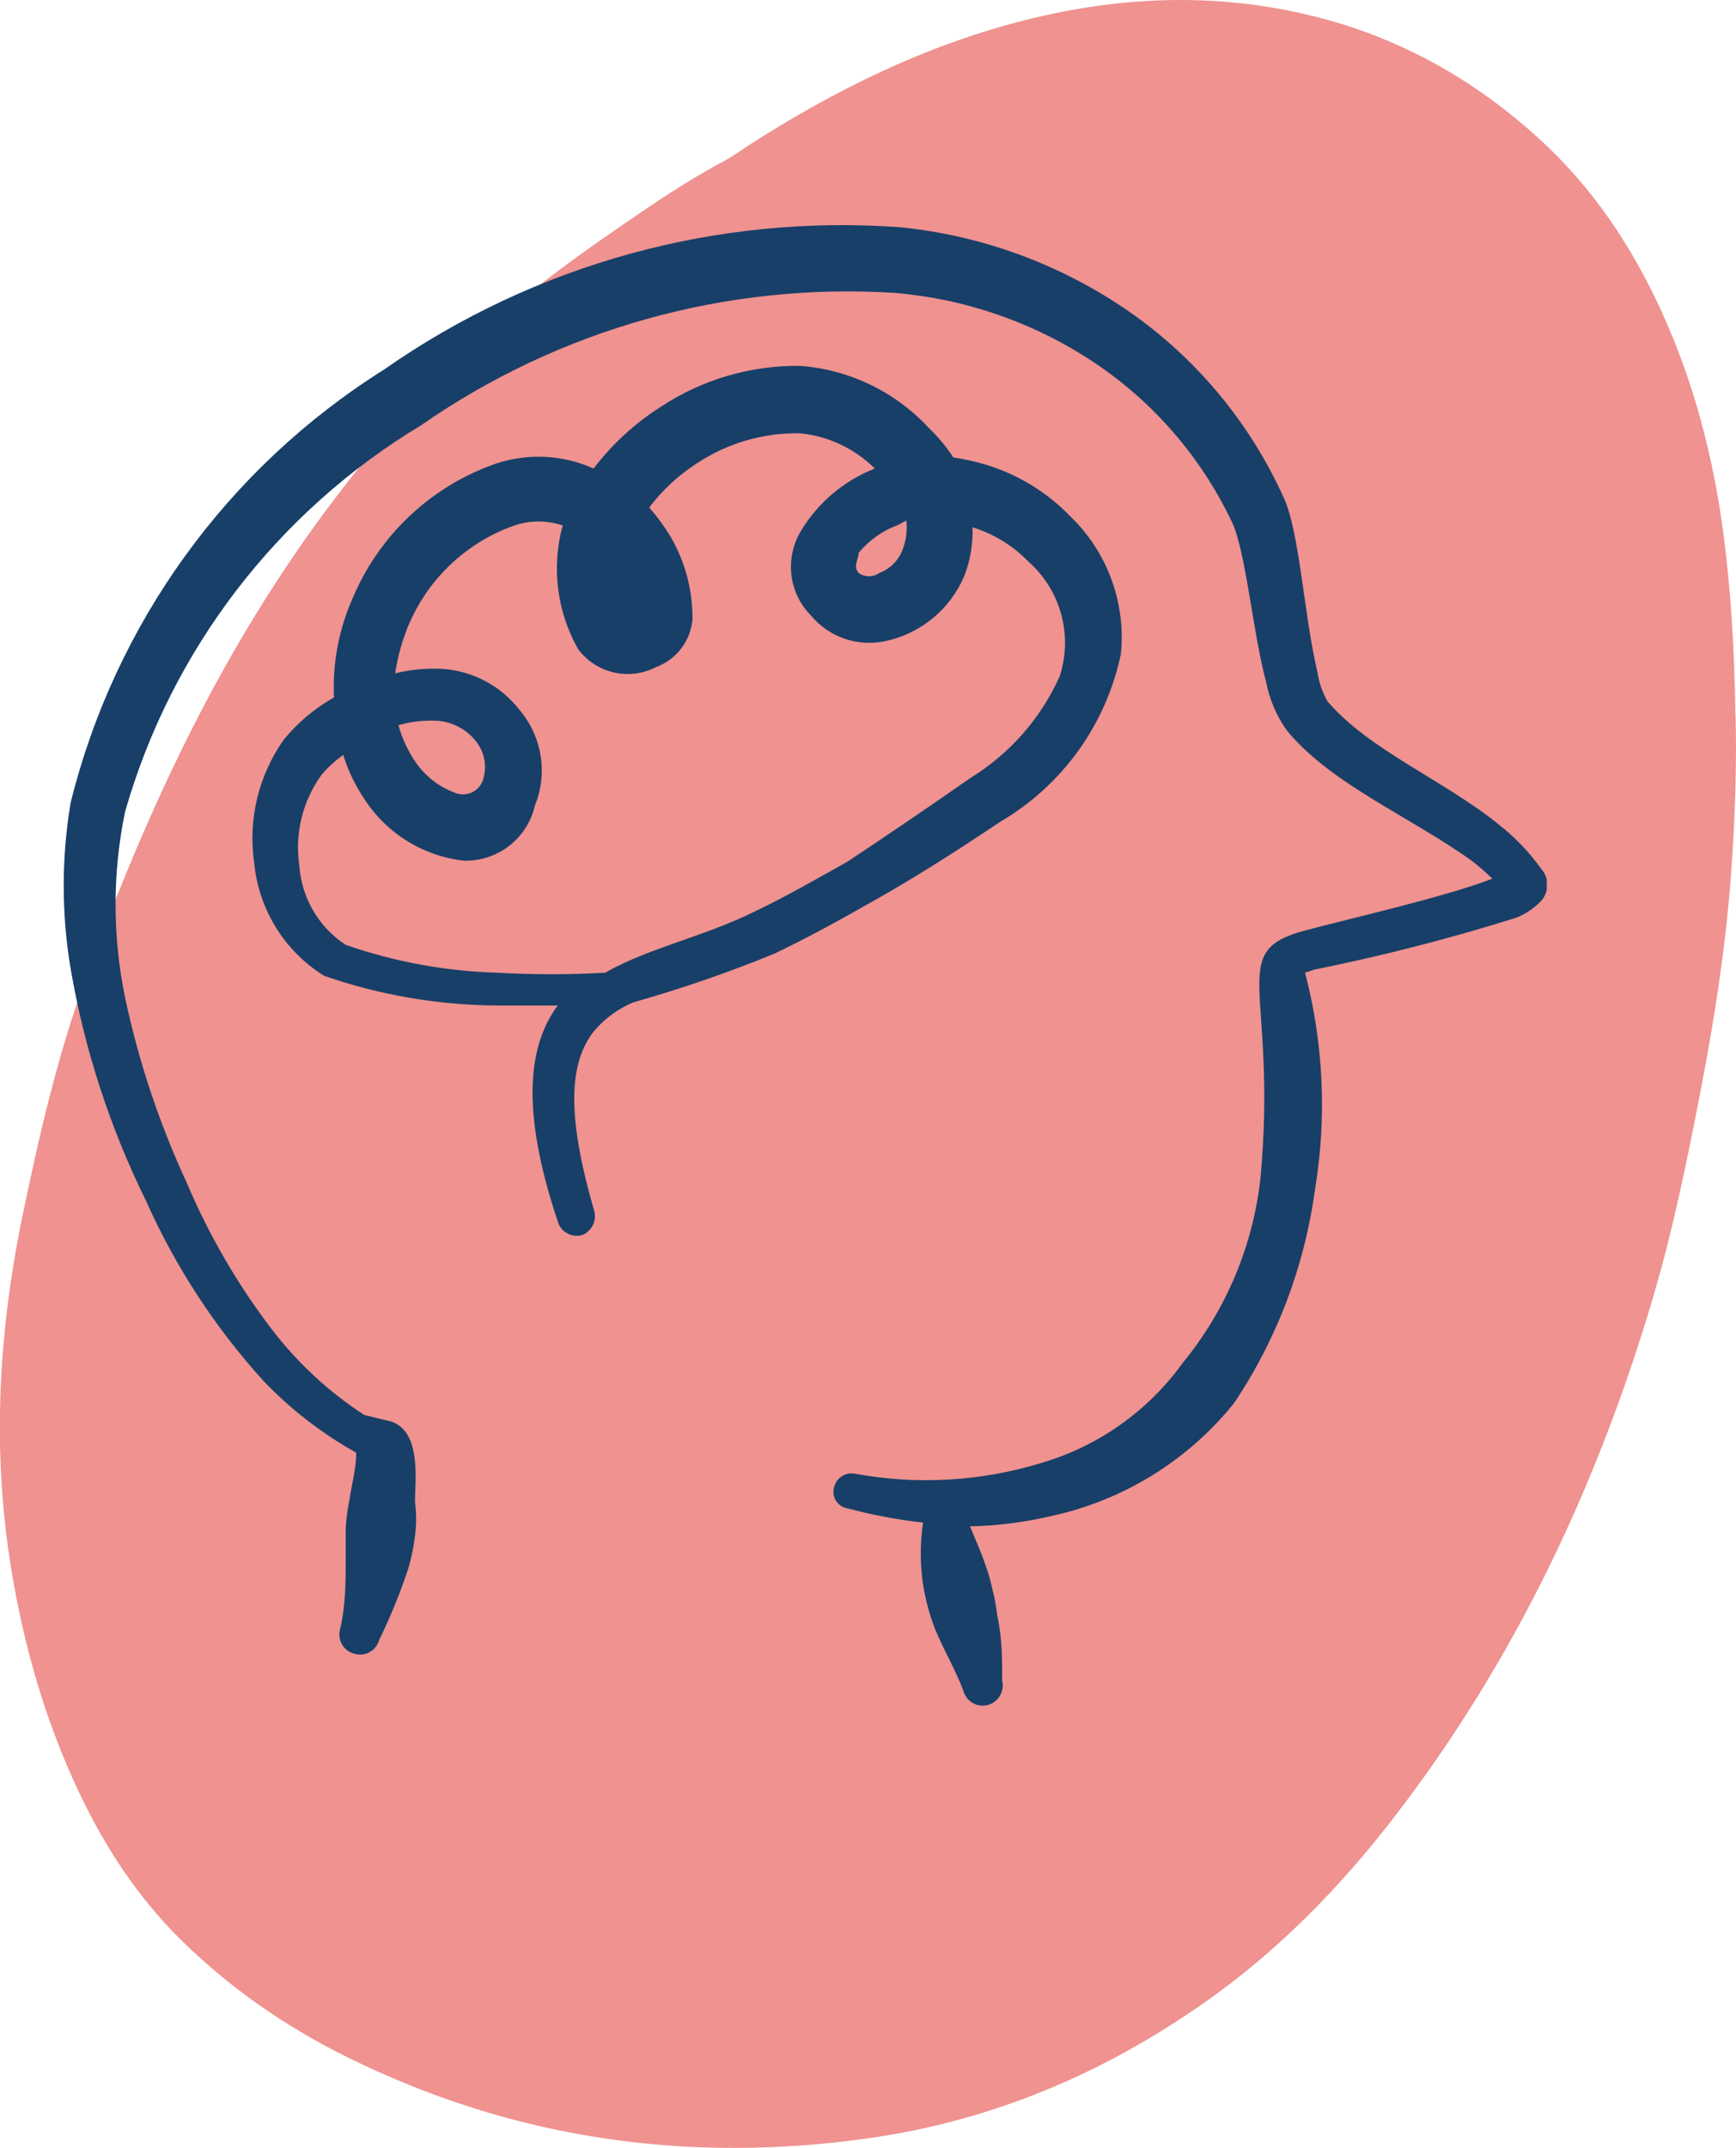
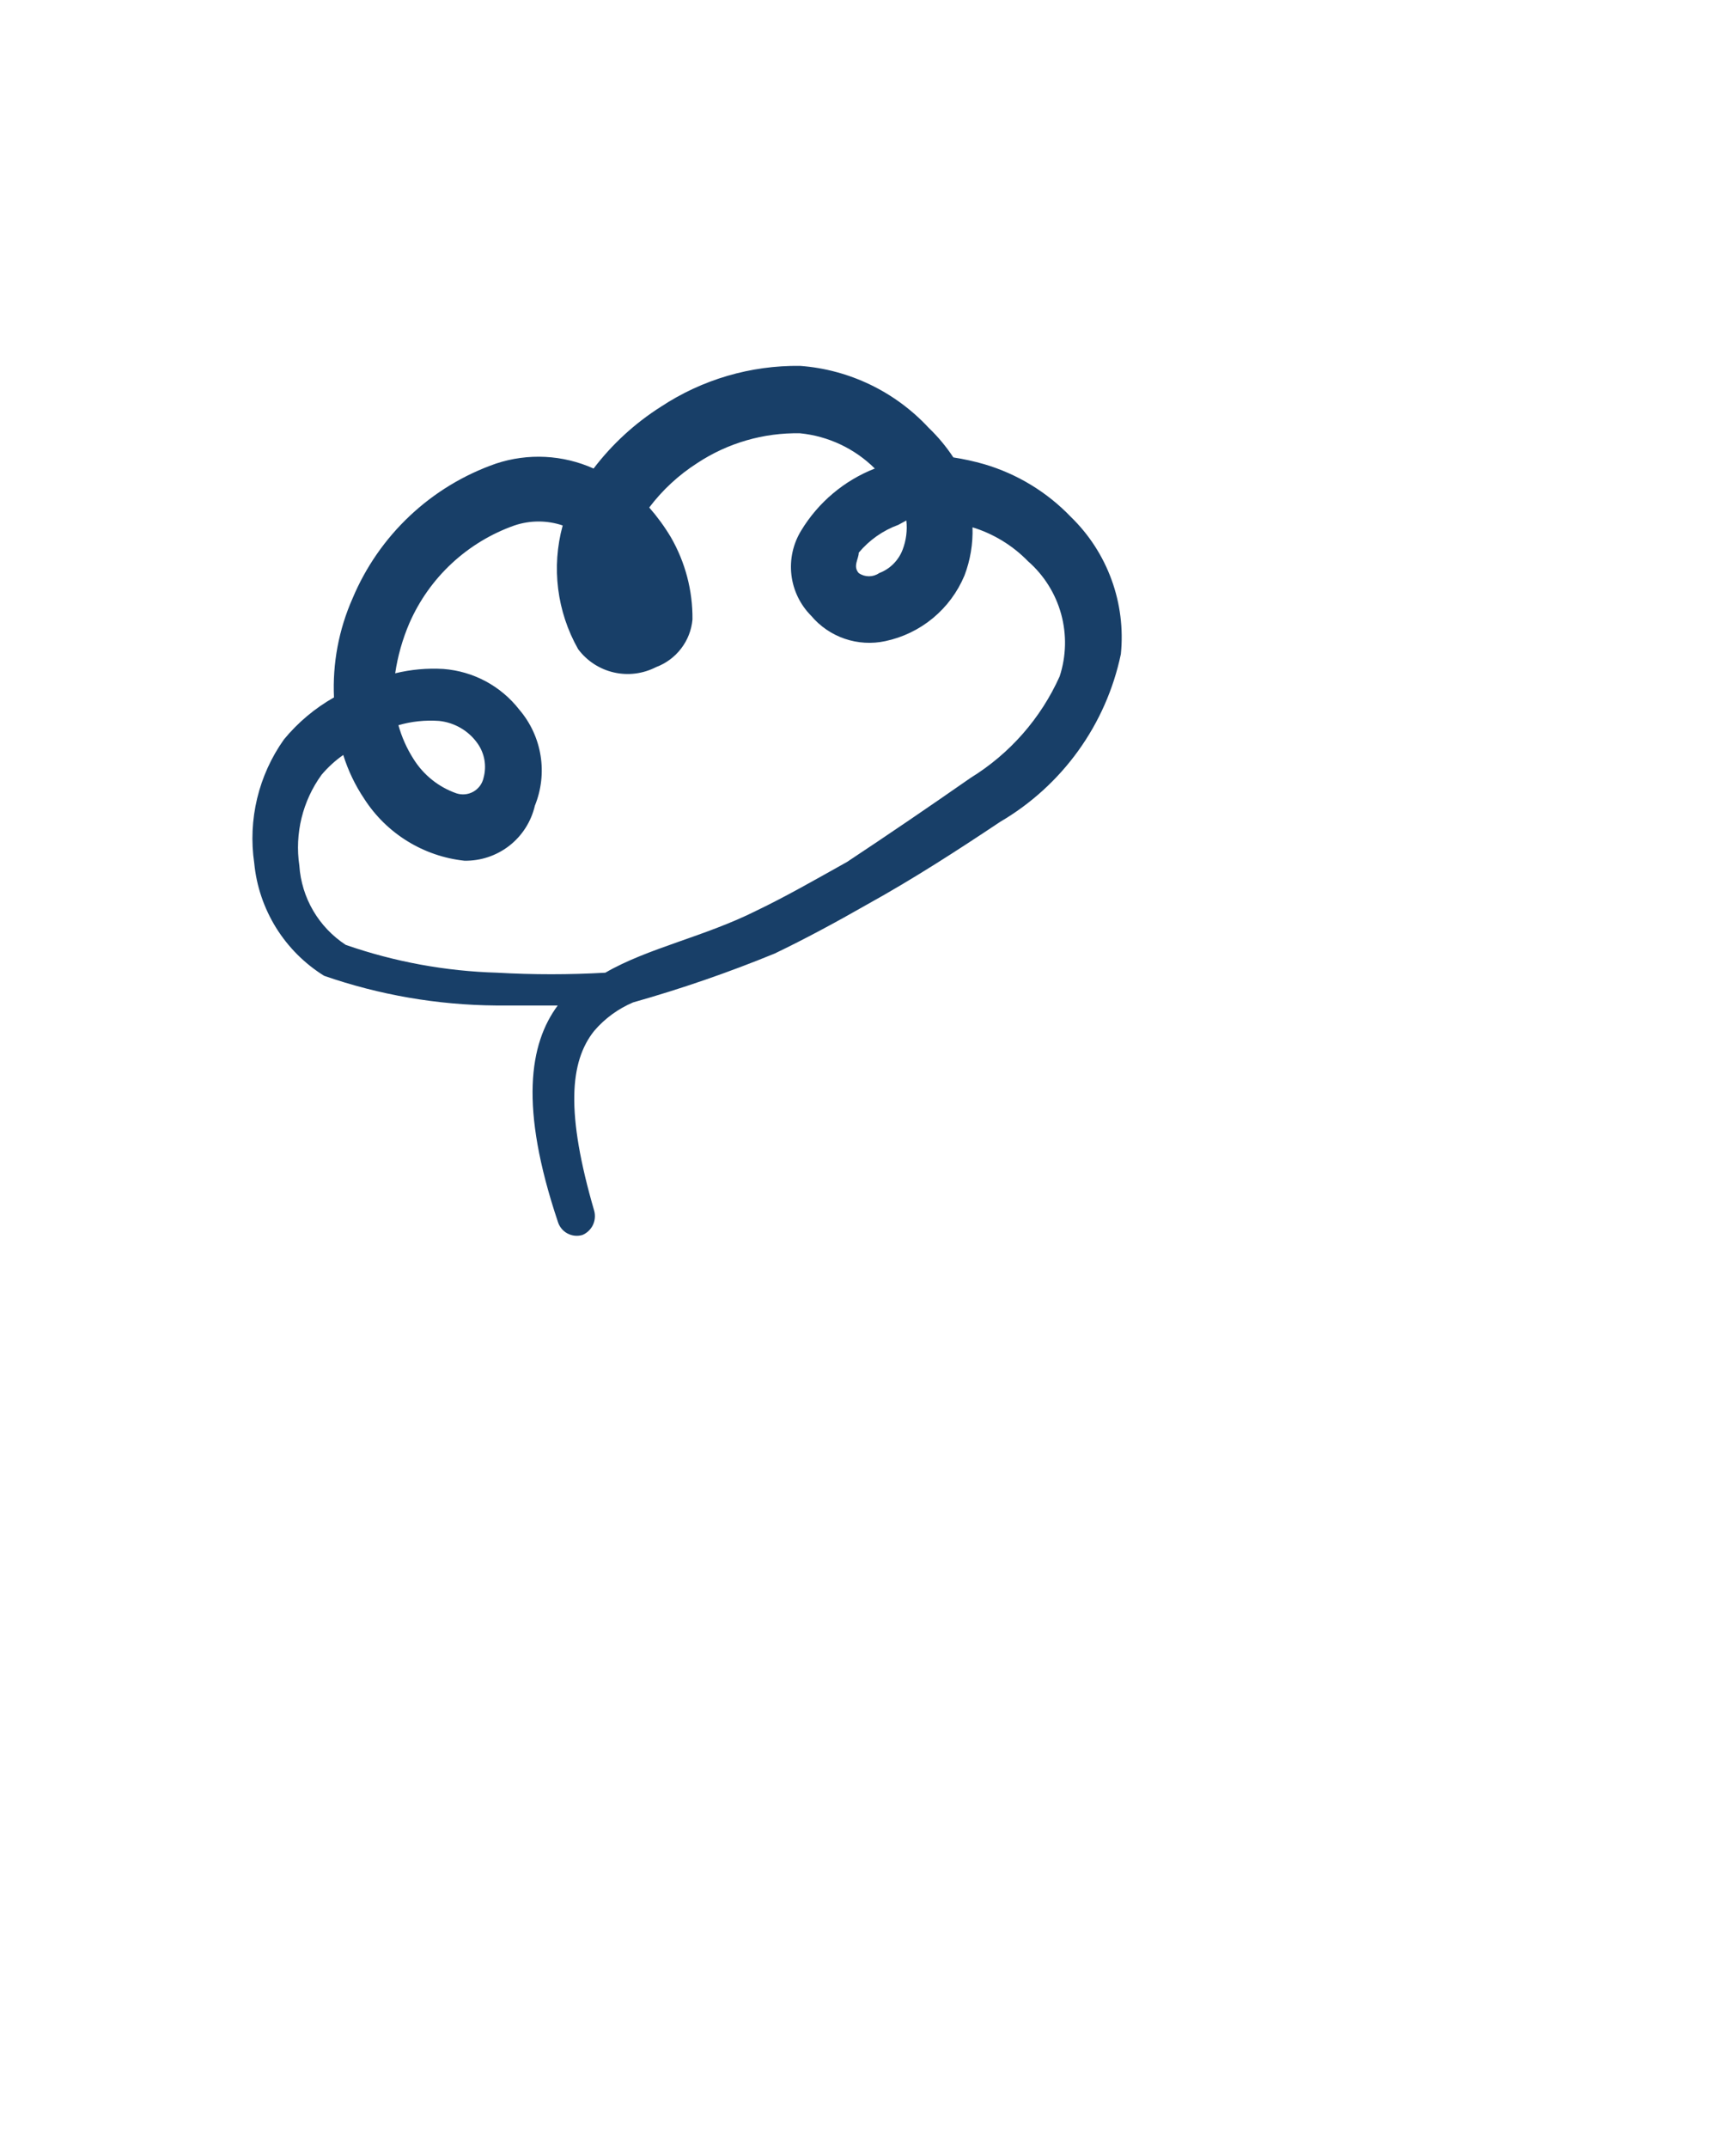
<svg xmlns="http://www.w3.org/2000/svg" width="55" height="68" viewBox="0 0 55 68" fill="none">
  <g clip-path="url(#clip0_185_3541)">
-     <path d="M54.985 22.614C55.027 24.006 54.979 25.85 54.842 27.691C54.675 29.946 54.33 32.178 53.904 34.397C53.461 36.706 52.991 39.011 52.316 41.263C50.552 47.153 47.949 52.616 44.196 57.495C42.478 59.728 40.53 61.723 38.232 63.346C35.011 65.622 31.468 67.128 27.567 67.686C21.799 68.512 16.26 67.721 11.006 65.129C9.066 64.17 7.296 62.95 5.745 61.425C4.362 60.064 3.314 58.461 2.489 56.71C1.428 54.462 0.751 52.094 0.351 49.64C0.058 47.838 -0.048 46.026 0.012 44.206C0.077 42.278 0.324 40.372 0.715 38.482C1.237 35.955 1.819 33.442 2.699 31.016C3.994 27.448 5.487 23.966 7.379 20.669C9.629 16.754 12.372 13.236 15.707 10.197C16.911 9.1 18.225 8.152 19.562 7.232C20.668 6.47 21.777 5.713 22.964 5.084C23.232 4.941 23.48 4.757 23.735 4.591C26.447 2.85 29.306 1.445 32.435 0.648C35.587 -0.155 38.754 -0.254 41.913 0.589C44.51 1.282 46.785 2.588 48.776 4.405C50.467 5.946 51.706 7.809 52.652 9.885C53.667 12.114 54.278 14.457 54.599 16.884C54.829 18.635 54.946 20.395 54.981 22.616L54.985 22.614Z" fill="#EF9290" />
-   </g>
+     </g>
  <g clip-path="url(#clip1_185_3541)">
-     <path d="M48.828 27.504C48.451 26.98 48.003 26.512 47.496 26.113C45.792 24.723 43.364 23.744 42.052 22.197C41.893 21.911 41.787 21.599 41.738 21.276C41.307 19.455 41.17 16.792 40.661 15.734C39.589 13.37 37.897 11.34 35.765 9.859C33.62 8.377 31.134 7.46 28.539 7.196C22.726 6.767 16.943 8.358 12.168 11.7C7.208 14.812 3.649 19.726 2.239 25.408C1.945 27.152 1.945 28.933 2.239 30.676C2.678 33.226 3.483 35.7 4.628 38.02C5.558 40.105 6.814 42.028 8.349 43.719C9.21 44.618 10.2 45.384 11.286 45.99C11.286 46.48 11.149 46.97 11.071 47.479C11.011 47.776 10.972 48.077 10.953 48.38C10.953 48.693 10.953 48.987 10.953 49.3C10.953 50.064 10.953 50.808 10.777 51.572C10.754 51.653 10.746 51.738 10.757 51.822C10.767 51.905 10.793 51.986 10.835 52.059C10.878 52.133 10.934 52.196 11.001 52.247C11.069 52.298 11.146 52.335 11.227 52.355C11.307 52.379 11.391 52.387 11.474 52.378C11.556 52.369 11.637 52.344 11.71 52.304C11.782 52.264 11.847 52.21 11.898 52.144C11.95 52.079 11.988 52.004 12.011 51.924C12.366 51.194 12.674 50.442 12.931 49.672C13.031 49.333 13.103 48.986 13.147 48.634C13.196 48.27 13.196 47.901 13.147 47.538C13.147 46.891 13.362 45.364 12.422 45.011L11.541 44.796C10.413 44.063 9.42 43.143 8.603 42.074C7.519 40.652 6.618 39.099 5.92 37.452C5.048 35.574 4.391 33.603 3.962 31.577C3.561 29.639 3.561 27.64 3.962 25.702C5.425 20.581 8.778 16.206 13.342 13.463C17.727 10.414 23.014 8.937 28.343 9.272C30.596 9.461 32.765 10.215 34.649 11.465C36.532 12.718 38.041 14.457 39.016 16.498C39.467 17.399 39.682 19.984 40.113 21.59C40.22 22.148 40.447 22.675 40.779 23.137C42.189 24.84 44.695 25.859 46.654 27.269C46.869 27.445 47.085 27.621 47.28 27.817C45.831 28.385 42.718 29.09 41.405 29.443C38.801 30.108 40.485 31.205 39.937 37.276C39.703 39.432 38.845 41.474 37.469 43.151C36.364 44.681 34.778 45.798 32.965 46.323C31.061 46.901 29.047 47.015 27.09 46.656C26.945 46.627 26.794 46.656 26.669 46.736C26.545 46.817 26.457 46.943 26.424 47.087C26.404 47.159 26.399 47.235 26.41 47.309C26.422 47.383 26.449 47.454 26.489 47.517C26.53 47.58 26.584 47.634 26.647 47.675C26.71 47.715 26.781 47.742 26.855 47.753C27.639 47.962 28.438 48.112 29.244 48.203C29.148 48.853 29.148 49.513 29.244 50.162C29.32 50.637 29.445 51.103 29.616 51.552C29.89 52.218 30.243 52.806 30.517 53.511C30.556 53.674 30.658 53.816 30.802 53.904C30.945 53.992 31.117 54.02 31.281 53.98C31.445 53.942 31.586 53.839 31.674 53.696C31.762 53.553 31.79 53.38 31.751 53.217C31.751 52.531 31.751 51.846 31.594 51.141C31.562 50.857 31.51 50.575 31.438 50.299C31.38 50.026 31.301 49.757 31.203 49.496C31.065 49.085 30.889 48.713 30.733 48.321C31.61 48.303 32.483 48.191 33.337 47.988C35.606 47.49 37.637 46.233 39.095 44.424C40.455 42.397 41.332 40.086 41.66 37.668C42.041 35.38 41.934 33.037 41.347 30.794L41.64 30.696C43.803 30.261 45.94 29.712 48.044 29.051C48.331 28.934 48.59 28.761 48.808 28.542C48.941 28.403 49.017 28.219 49.021 28.027C49.025 27.834 48.956 27.648 48.828 27.504Z" fill="#183F68" />
    <path d="M31.692 26.015C32.663 25.446 33.505 24.68 34.163 23.766C34.821 22.852 35.28 21.811 35.511 20.708C35.592 19.911 35.491 19.106 35.216 18.353C34.942 17.6 34.5 16.919 33.924 16.361C33.171 15.577 32.226 15.003 31.183 14.696C30.861 14.604 30.534 14.532 30.204 14.481C29.978 14.139 29.716 13.824 29.42 13.541C28.358 12.398 26.903 11.698 25.347 11.583C23.782 11.564 22.247 12.014 20.941 12.875C20.119 13.396 19.396 14.059 18.806 14.833C17.831 14.396 16.727 14.34 15.712 14.677C14.697 15.03 13.769 15.592 12.986 16.328C12.203 17.064 11.584 17.956 11.169 18.946C10.733 19.931 10.532 21.003 10.581 22.079C9.975 22.422 9.437 22.874 8.995 23.411C8.189 24.547 7.852 25.95 8.055 27.328C8.125 28.052 8.362 28.75 8.745 29.368C9.129 29.986 9.65 30.507 10.268 30.892C12.019 31.5 13.858 31.817 15.712 31.832H17.67C16.769 33.046 16.456 35.043 17.67 38.666C17.693 38.746 17.731 38.821 17.783 38.886C17.834 38.952 17.899 39.006 17.972 39.046C18.044 39.086 18.125 39.111 18.207 39.12C18.29 39.129 18.374 39.121 18.454 39.097C18.597 39.036 18.714 38.925 18.783 38.785C18.851 38.645 18.866 38.484 18.826 38.333C17.925 35.239 18.042 33.614 18.826 32.635C19.162 32.243 19.584 31.935 20.059 31.734C21.582 31.304 23.08 30.787 24.544 30.187C25.523 29.717 26.502 29.188 27.462 28.64C28.95 27.817 30.341 26.916 31.692 26.015ZM28.715 16.478C28.75 16.79 28.71 17.106 28.598 17.399C28.534 17.569 28.434 17.723 28.306 17.851C28.178 17.98 28.023 18.079 27.854 18.143C27.759 18.209 27.646 18.244 27.53 18.244C27.415 18.244 27.302 18.209 27.207 18.143C27.012 17.928 27.207 17.693 27.207 17.497C27.54 17.098 27.973 16.794 28.461 16.616L28.715 16.478ZM23.956 28.835C22.311 29.658 20.529 30.011 19.178 30.794C18.037 30.859 16.892 30.859 15.751 30.794C14.116 30.747 12.498 30.45 10.953 29.913C10.531 29.637 10.178 29.267 9.923 28.832C9.668 28.397 9.518 27.909 9.484 27.406C9.333 26.391 9.586 25.357 10.189 24.527C10.39 24.29 10.62 24.079 10.875 23.901C11.028 24.394 11.253 24.862 11.541 25.291C11.89 25.833 12.356 26.29 12.905 26.629C13.454 26.968 14.072 27.18 14.713 27.249C15.229 27.258 15.731 27.09 16.138 26.773C16.544 26.456 16.829 26.009 16.946 25.506C17.15 25.004 17.213 24.455 17.126 23.92C17.04 23.385 16.808 22.883 16.456 22.471C16.167 22.099 15.804 21.792 15.389 21.569C14.974 21.347 14.517 21.214 14.047 21.178C13.534 21.148 13.019 21.194 12.52 21.316C12.601 20.77 12.752 20.236 12.97 19.729C13.283 19.013 13.74 18.368 14.313 17.836C14.886 17.304 15.562 16.895 16.299 16.635C16.795 16.468 17.331 16.468 17.827 16.635C17.466 17.954 17.642 19.362 18.317 20.552C18.594 20.923 18.994 21.184 19.446 21.288C19.898 21.392 20.372 21.332 20.784 21.12C21.099 21.003 21.375 20.799 21.579 20.532C21.784 20.266 21.909 19.947 21.939 19.612C21.948 18.698 21.711 17.799 21.254 17.007C21.055 16.674 20.825 16.359 20.569 16.067C20.99 15.51 21.507 15.033 22.096 14.657C23.06 14.023 24.193 13.695 25.347 13.717C26.241 13.806 27.078 14.2 27.716 14.833C26.746 15.213 25.927 15.902 25.386 16.792C25.127 17.212 25.016 17.707 25.073 18.198C25.13 18.688 25.351 19.145 25.699 19.494C25.981 19.829 26.349 20.081 26.763 20.222C27.177 20.363 27.622 20.389 28.049 20.297C28.604 20.18 29.122 19.929 29.558 19.568C29.995 19.206 30.337 18.744 30.556 18.221C30.742 17.734 30.828 17.215 30.811 16.694C31.479 16.899 32.085 17.27 32.573 17.771C33.078 18.213 33.442 18.795 33.62 19.442C33.797 20.09 33.781 20.775 33.572 21.413C32.975 22.742 31.993 23.861 30.752 24.625C29.459 25.526 28.108 26.446 26.835 27.288C25.817 27.856 24.896 28.385 23.956 28.835ZM12.618 22.96C13.037 22.838 13.475 22.792 13.91 22.823C14.151 22.848 14.384 22.924 14.593 23.045C14.803 23.167 14.984 23.331 15.124 23.528C15.237 23.685 15.313 23.865 15.347 24.055C15.38 24.244 15.371 24.439 15.32 24.625C15.3 24.716 15.261 24.803 15.206 24.878C15.15 24.953 15.08 25.016 14.999 25.062C14.917 25.108 14.827 25.137 14.734 25.146C14.641 25.155 14.547 25.144 14.459 25.115C13.899 24.919 13.423 24.539 13.107 24.038C12.889 23.699 12.724 23.329 12.618 22.941V22.96Z" fill="#183F68" />
  </g>
  <defs>
    <clipPath id="clip0_185_3541">
      <rect width="55" height="68" fill="white" />
    </clipPath>
    <clipPath id="clip1_185_3541">
      <rect width="47" height="47" fill="white" transform="translate(2.004 7)" />
    </clipPath>
  </defs>
</svg>